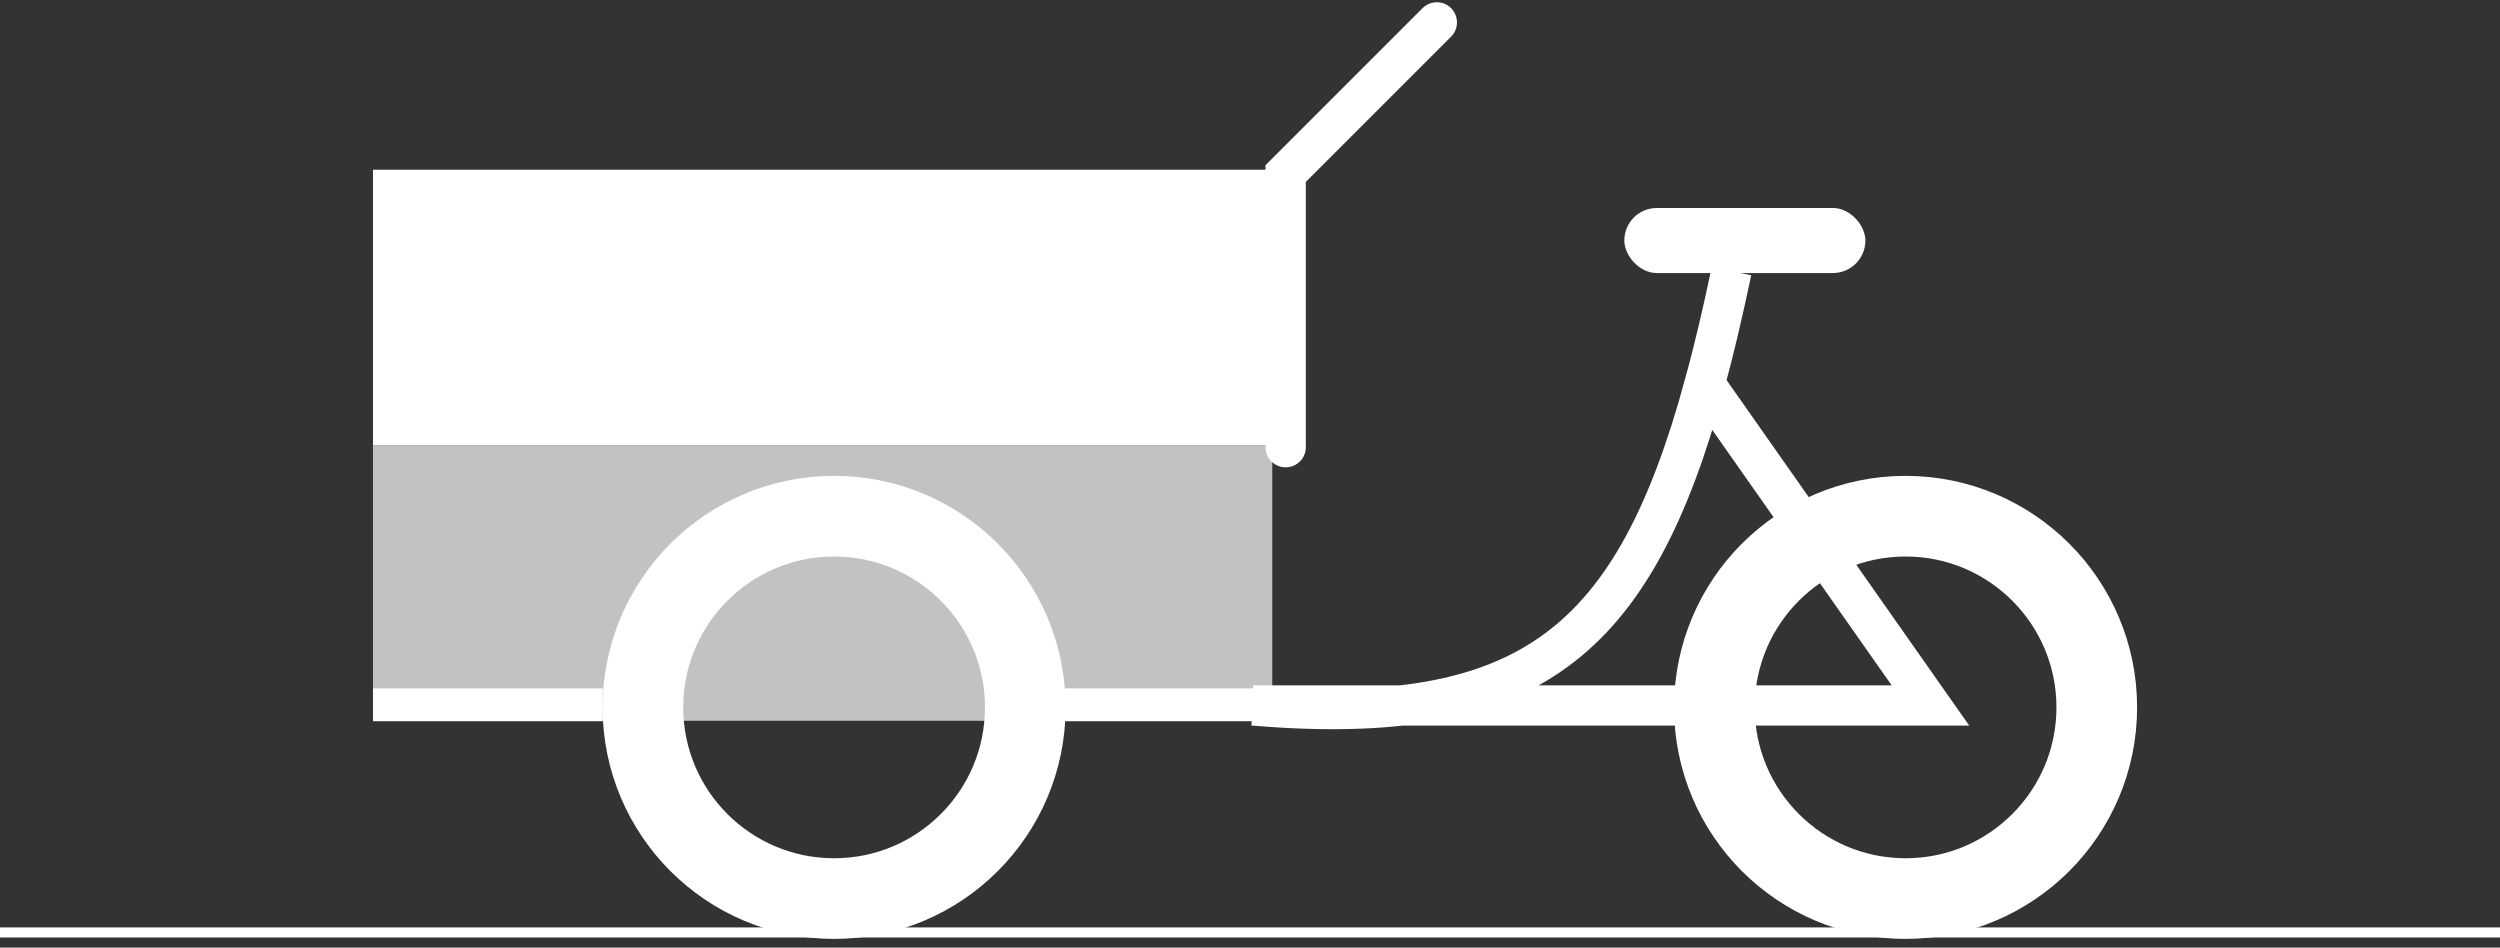
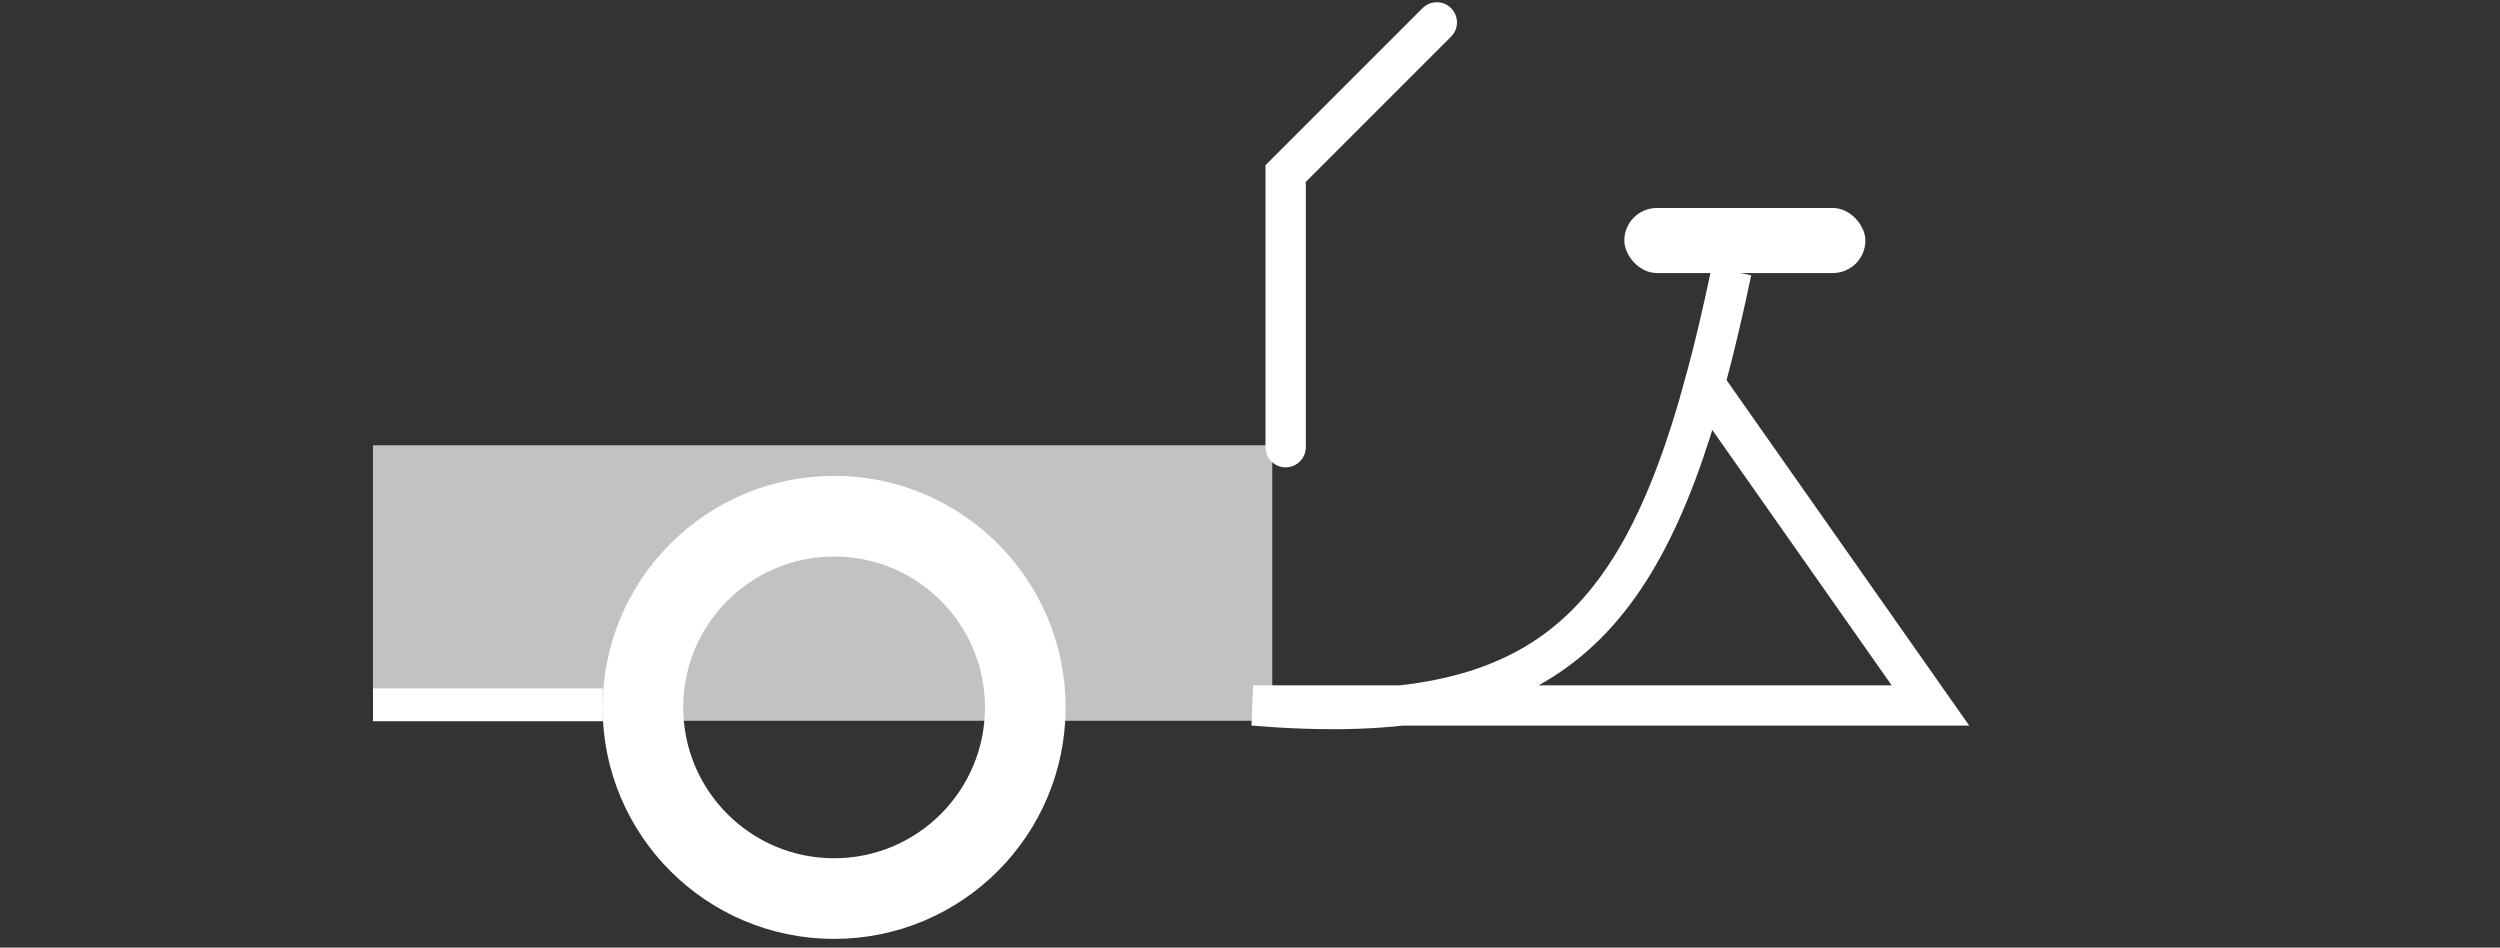
<svg xmlns="http://www.w3.org/2000/svg" width="248" height="94" viewBox="0 0 248 94" fill="none">
  <rect x="0" y="0" width="248" height="94" fill="#333333" stroke="none" />
-   <rect y="92" width="248" height="1" fill="white" />
-   <rect x="37" y="16.837" width="89.208" height="27.332" fill="white" />
  <rect x="37" y="44.169" width="89.208" height="27.332" fill="white" fill-opacity="0.7" />
  <rect x="37" y="68.289" width="22.791" height="3.256" fill="white" />
-   <rect x="103.744" y="68.289" width="22.791" height="3.256" fill="white" />
  <path d="M127.537 44.359V17.217L142.532 2.222" stroke="white" stroke-width="4" stroke-linecap="round" />
  <circle cx="82.743" cy="70.172" r="18.966" stroke="white" stroke-width="8" />
-   <circle cx="189.034" cy="70.172" r="18.966" stroke="white" stroke-width="8" />
  <path d="M171.762 26.897C170.914 30.945 170.039 34.673 169.104 38.096M169.104 38.096C162.09 63.767 151.697 72.26 124.311 69.983H157.906H191.501L169.104 38.096Z" stroke="white" stroke-width="4" />
  <rect x="161.132" y="20.633" width="23.915" height="6.453" rx="3.227" fill="white" />
</svg>